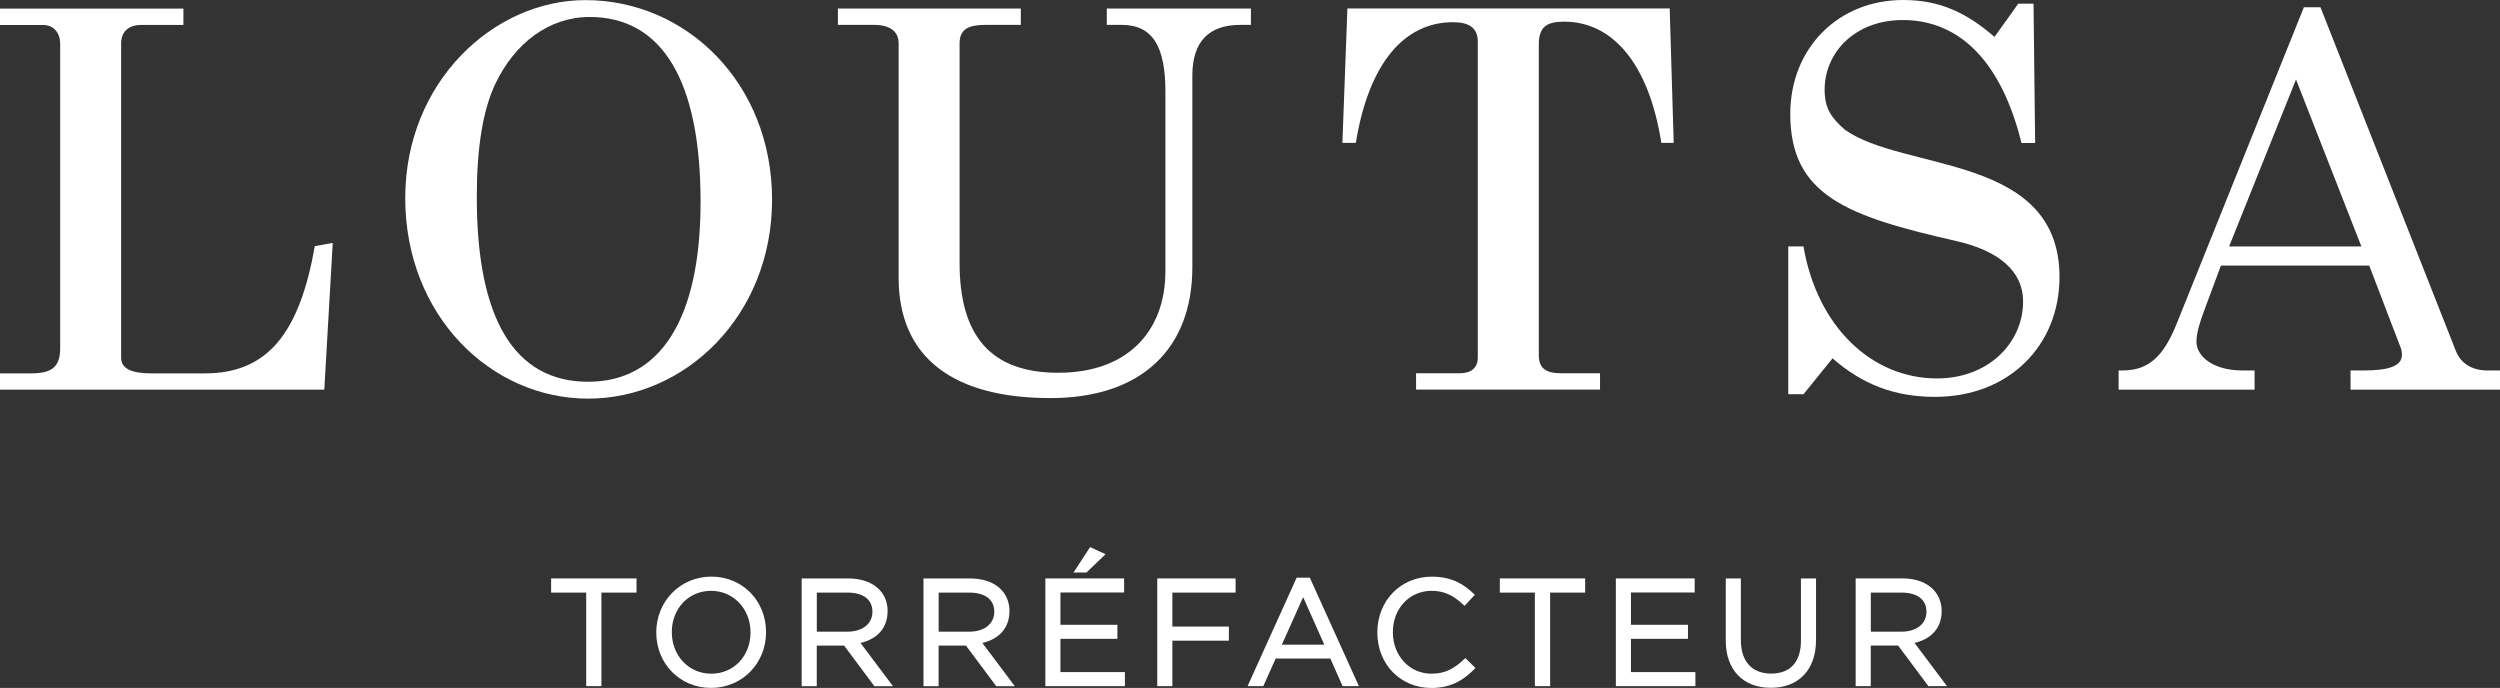
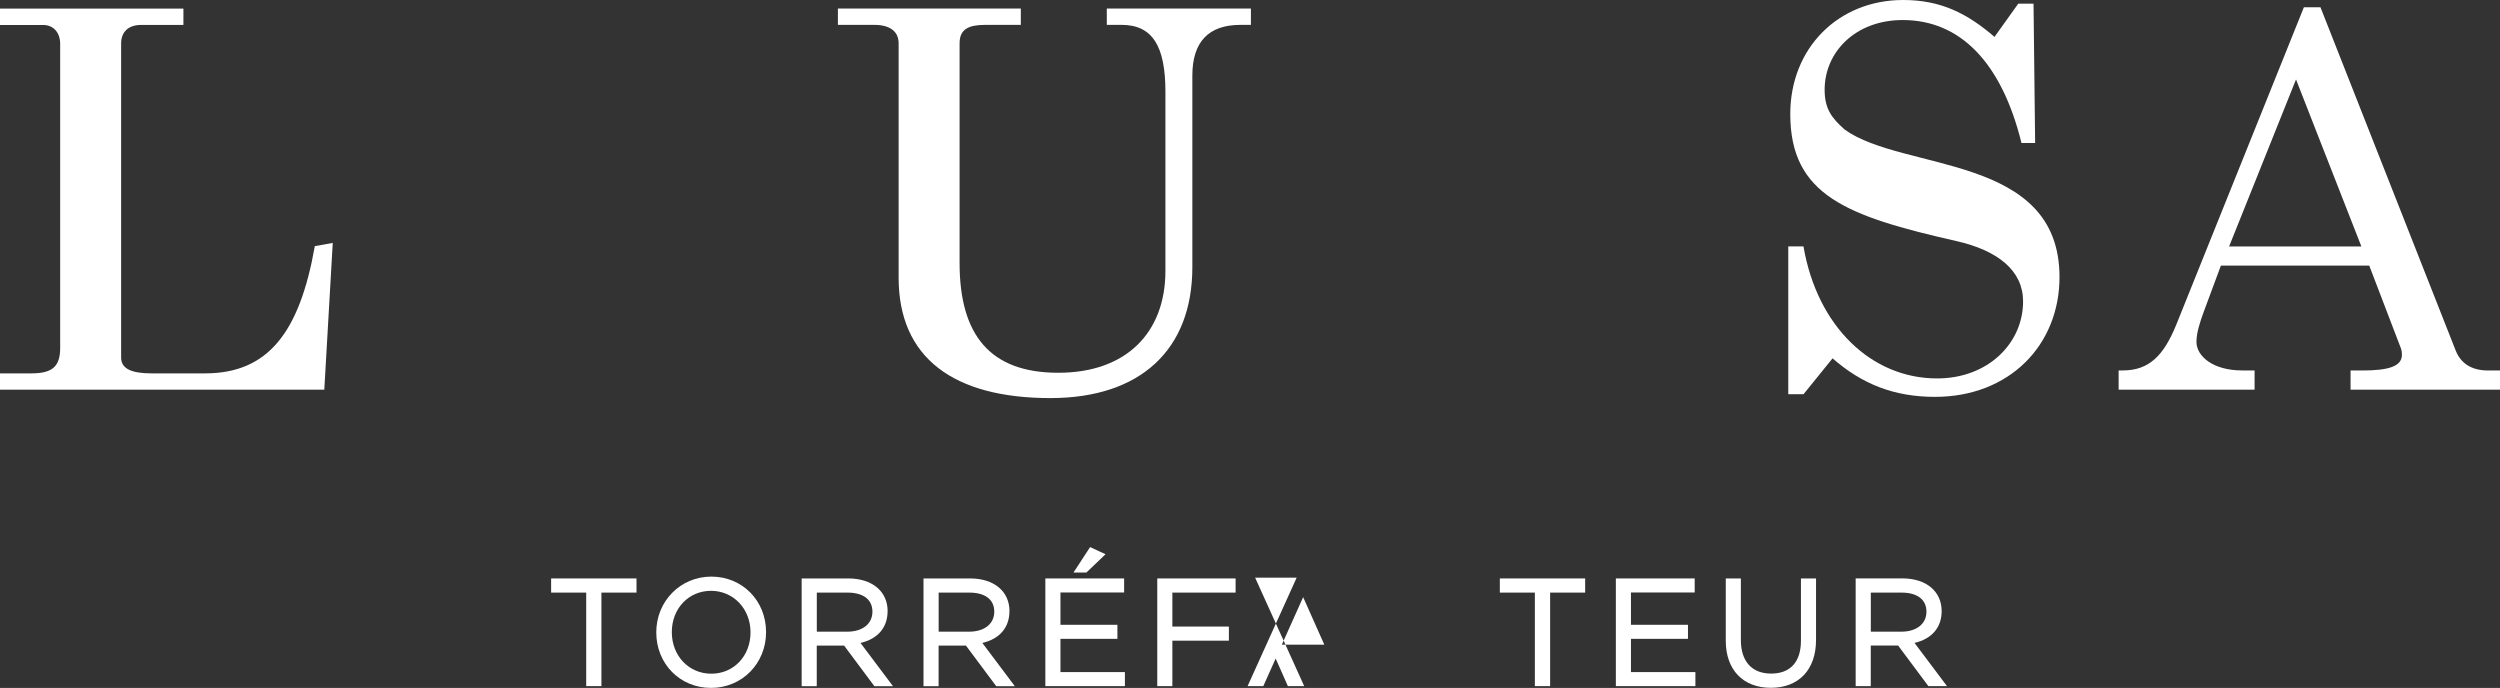
<svg xmlns="http://www.w3.org/2000/svg" id="Calque_1" viewBox="0 0 450.35 123.92">
  <rect x="0" y="0" width="450.35" height="123.92" fill="#333333" stroke="none" />
  <defs>
    <style>.cls-1{fill:#fff;}</style>
  </defs>
  <path class="cls-1" d="M0,1.55h33.04s0,2.94,0,2.94h-7.61c-2.28,0-3.61,1.24-3.61,3.33v56.59c0,2.09,2,2.85,5.52,2.85h9.6c11.31,0,17.02-7.32,19.77-22.92l3.23-.58-1.52,26.43H0S0,67.26,0,67.26h5.61c3.71,0,5.23-1.14,5.23-4.56V7.92c0-2.19-1.34-3.42-3.05-3.42H0V1.55Z" />
-   <path class="cls-1" d="M139.08,35.96c0,20.92-15.64,35.85-33.13,35.85-17.59,0-32.95-15.02-32.95-36.13C73,14.76,88.92.02,105.46.02c18.16,0,33.61,14.92,33.62,35.94ZM89.21,15.14c-2.28,4.85-3.33,11.69-3.32,20.44,0,21.68,6.66,33.19,20.06,33.19,13.03,0,20.25-11.32,20.25-32.43,0-21.68-6.85-33.28-19.97-33.28-7.32,0-13.5,4.67-17.02,12.08Z" />
  <path class="cls-1" d="M150.94,1.54h32.95s0,2.94,0,2.94h-6.37c-3.04,0-4.66.76-4.66,3.33v39.56c0,13.03,5.52,19.78,17.78,19.78,12.26,0,19.3-7.24,19.3-18.36V16.55c0-8.18-2.29-12.07-7.9-12.07h-2.66V1.54h25.96s0,2.94,0,2.94h-1.9c-5.7,0-8.65,3.04-8.65,9.13v34.52c0,14.83-9.31,23.58-25.57,23.58-17.4,0-27.34-7.22-27.34-21.68V7.81c0-2.19-1.62-3.33-4.38-3.33h-6.56V1.54Z" />
  <path class="cls-1" d="M324.88,44.4c2.48,14.45,12.27,23.77,24.06,23.77,9.22,0,15.5-6.37,15.5-13.88,0-5.49-4.47-9.17-12.08-10.88-19.68-4.47-29.85-8.22-29.86-22.87C322.5,8.66,331.15,0,342.84,0,349.69,0,354.44,2.47,359.29,6.65l4.28-5.99h2.75s.29,25.1.29,25.1h-2.46c-3.61-14.64-11.13-22.15-21.39-22.15-8.56,0-14.07,5.8-14.07,12.55,0,3.42,1.24,5.08,3.61,7.18,10.54,7.61,38.7,4.32,38.7,26.57,0,12.26-9.03,21.58-22.44,21.58-7.32,0-13.12-2.28-18.44-6.94l-5.23,6.46h-2.75v-26.62s2.75,0,2.75,0Z" />
-   <path class="cls-1" d="M277.2,64V7.99c0-3.14,1.42-4.09,4.56-4.09,8.61,0,15.24,7.37,17.51,21.83h2.23l-.72-24.2h-58.06s-.9,24.2-.9,24.2h2.42c2.35-14.46,8.8-21.73,17.5-21.73,2.95,0,4.47,1.05,4.47,3.52v56.87c0,1.9-1.23,2.85-3.23,2.85h-7.89v2.94h33.14v-2.94h-6.94c-2.76,0-4.09-.85-4.09-3.23Z" />
  <path class="cls-1" d="M415.02,1.31h2.99l24.3,61.69c.94,2.52,2.99,3.74,5.89,3.74h2.15v3.46h-26.92v-3.46h2.15c4.67,0,7.1-.75,7.1-2.81,0-.65-.09-1.03-.37-1.68l-5.51-14.4h-26.73l-3.09,8.32c-.65,1.78-1.31,3.74-1.31,5.42,0,2.52,2.9,5.14,8.23,5.14h2.24v3.46h-24.49v-3.46h.75c4.77,0,7.38-2.71,9.63-8.23L415.02,1.31ZM413.61,14.3l-12.06,30.1h23.83l-11.78-30.1Z" />
  <polygon class="cls-1" points="99.28 106.75 105.6 106.75 105.6 123.6 108.34 123.6 108.34 106.75 114.66 106.75 114.66 104.2 99.28 104.2 99.28 106.75" />
  <path class="cls-1" d="M128.14,103.87c-5.56,0-9.92,4.42-9.92,10.05s4.24,10,9.86,10,9.92-4.42,9.92-10.05-4.24-10-9.86-10ZM128.14,121.36c-4.06,0-7.12-3.22-7.12-7.49s3.04-7.44,7.06-7.44,7.12,3.22,7.12,7.49-3.04,7.44-7.06,7.44Z" />
  <path class="cls-1" d="M159.9,110.11c0-3.59-2.79-5.91-7.1-5.91h-8.39v19.41h2.72v-7.31h4.93l5.45,7.31h3.35l-5.85-7.79c3.11-.72,4.88-2.78,4.88-5.71ZM147.14,106.75h5.51c2.87,0,4.51,1.25,4.51,3.44s-1.78,3.6-4.54,3.6h-5.48v-7.03Z" />
  <path class="cls-1" d="M181.85,110.11c0-3.59-2.79-5.91-7.1-5.91h-8.39v19.41h2.72v-7.31h4.93l5.45,7.31h3.35l-5.85-7.79c3.11-.72,4.88-2.78,4.88-5.71ZM169.09,106.75h5.51c2.87,0,4.51,1.25,4.51,3.44s-1.78,3.6-4.54,3.6h-5.48v-7.03Z" />
  <polygon class="cls-1" points="191.03 115.08 201.29 115.08 201.29 112.55 191.03 112.55 191.03 106.73 202.5 106.73 202.5 104.2 188.31 104.2 188.31 123.6 202.64 123.6 202.64 121.07 191.03 121.07 191.03 115.08" />
  <polygon class="cls-1" points="199.15 99.84 196.37 98.55 193.38 103.13 195.71 103.13 199.15 99.84" />
  <polygon class="cls-1" points="208.47 123.6 211.19 123.6 211.19 115.41 221.37 115.41 221.37 112.87 211.19 112.87 211.19 106.75 222.58 106.75 222.58 104.2 208.47 104.2 208.47 123.6" />
-   <path class="cls-1" d="M233.58,104.06l-8.84,19.54h2.83l2.23-4.97h9.85l2.2,4.97h2.94l-8.84-19.54h-2.37ZM238.56,116.13h-7.65l3.84-8.56,3.81,8.56Z" />
-   <path class="cls-1" d="M263.76,118.73c-1.65,1.58-3.28,2.63-5.87,2.63-3.98,0-6.98-3.22-6.98-7.49s3-7.44,6.98-7.44c2.16,0,3.86.75,5.71,2.5l.22.21,1.86-2-.22-.2c-1.69-1.59-3.77-3.06-7.54-3.06-5.59,0-9.81,4.32-9.81,10.05s4.18,10,9.73,10c3.87,0,6.08-1.72,7.74-3.39l.21-.21-1.82-1.78-.21.2Z" />
+   <path class="cls-1" d="M233.58,104.06l-8.84,19.54h2.83l2.23-4.97l2.2,4.97h2.94l-8.84-19.54h-2.37ZM238.56,116.13h-7.65l3.84-8.56,3.81,8.56Z" />
  <polygon class="cls-1" points="270.18 106.75 276.49 106.75 276.49 123.6 279.24 123.6 279.24 106.75 285.55 106.75 285.55 104.2 270.18 104.2 270.18 106.75" />
  <polygon class="cls-1" points="293.8 115.08 304.07 115.08 304.07 112.55 293.8 112.55 293.8 106.73 305.28 106.73 305.28 104.2 291.08 104.2 291.08 123.6 305.41 123.6 305.41 121.07 293.8 121.07 293.8 115.08" />
  <path class="cls-1" d="M324.42,115.43c0,3.81-1.91,5.91-5.37,5.91s-5.45-2.2-5.45-6.04v-11.1h-2.72v11.23c0,5.22,3.11,8.47,8.12,8.47s8.14-3.23,8.14-8.63v-11.07h-2.72v11.23Z" />
  <path class="cls-1" d="M344.89,115.81c3.11-.72,4.88-2.78,4.88-5.71,0-3.59-2.79-5.91-7.1-5.91h-8.39v19.41h2.72v-7.31h4.93l5.45,7.31h3.35l-5.85-7.79ZM337.01,106.75h5.51c2.87,0,4.51,1.25,4.51,3.44s-1.78,3.6-4.54,3.6h-5.48v-7.03Z" />
</svg>